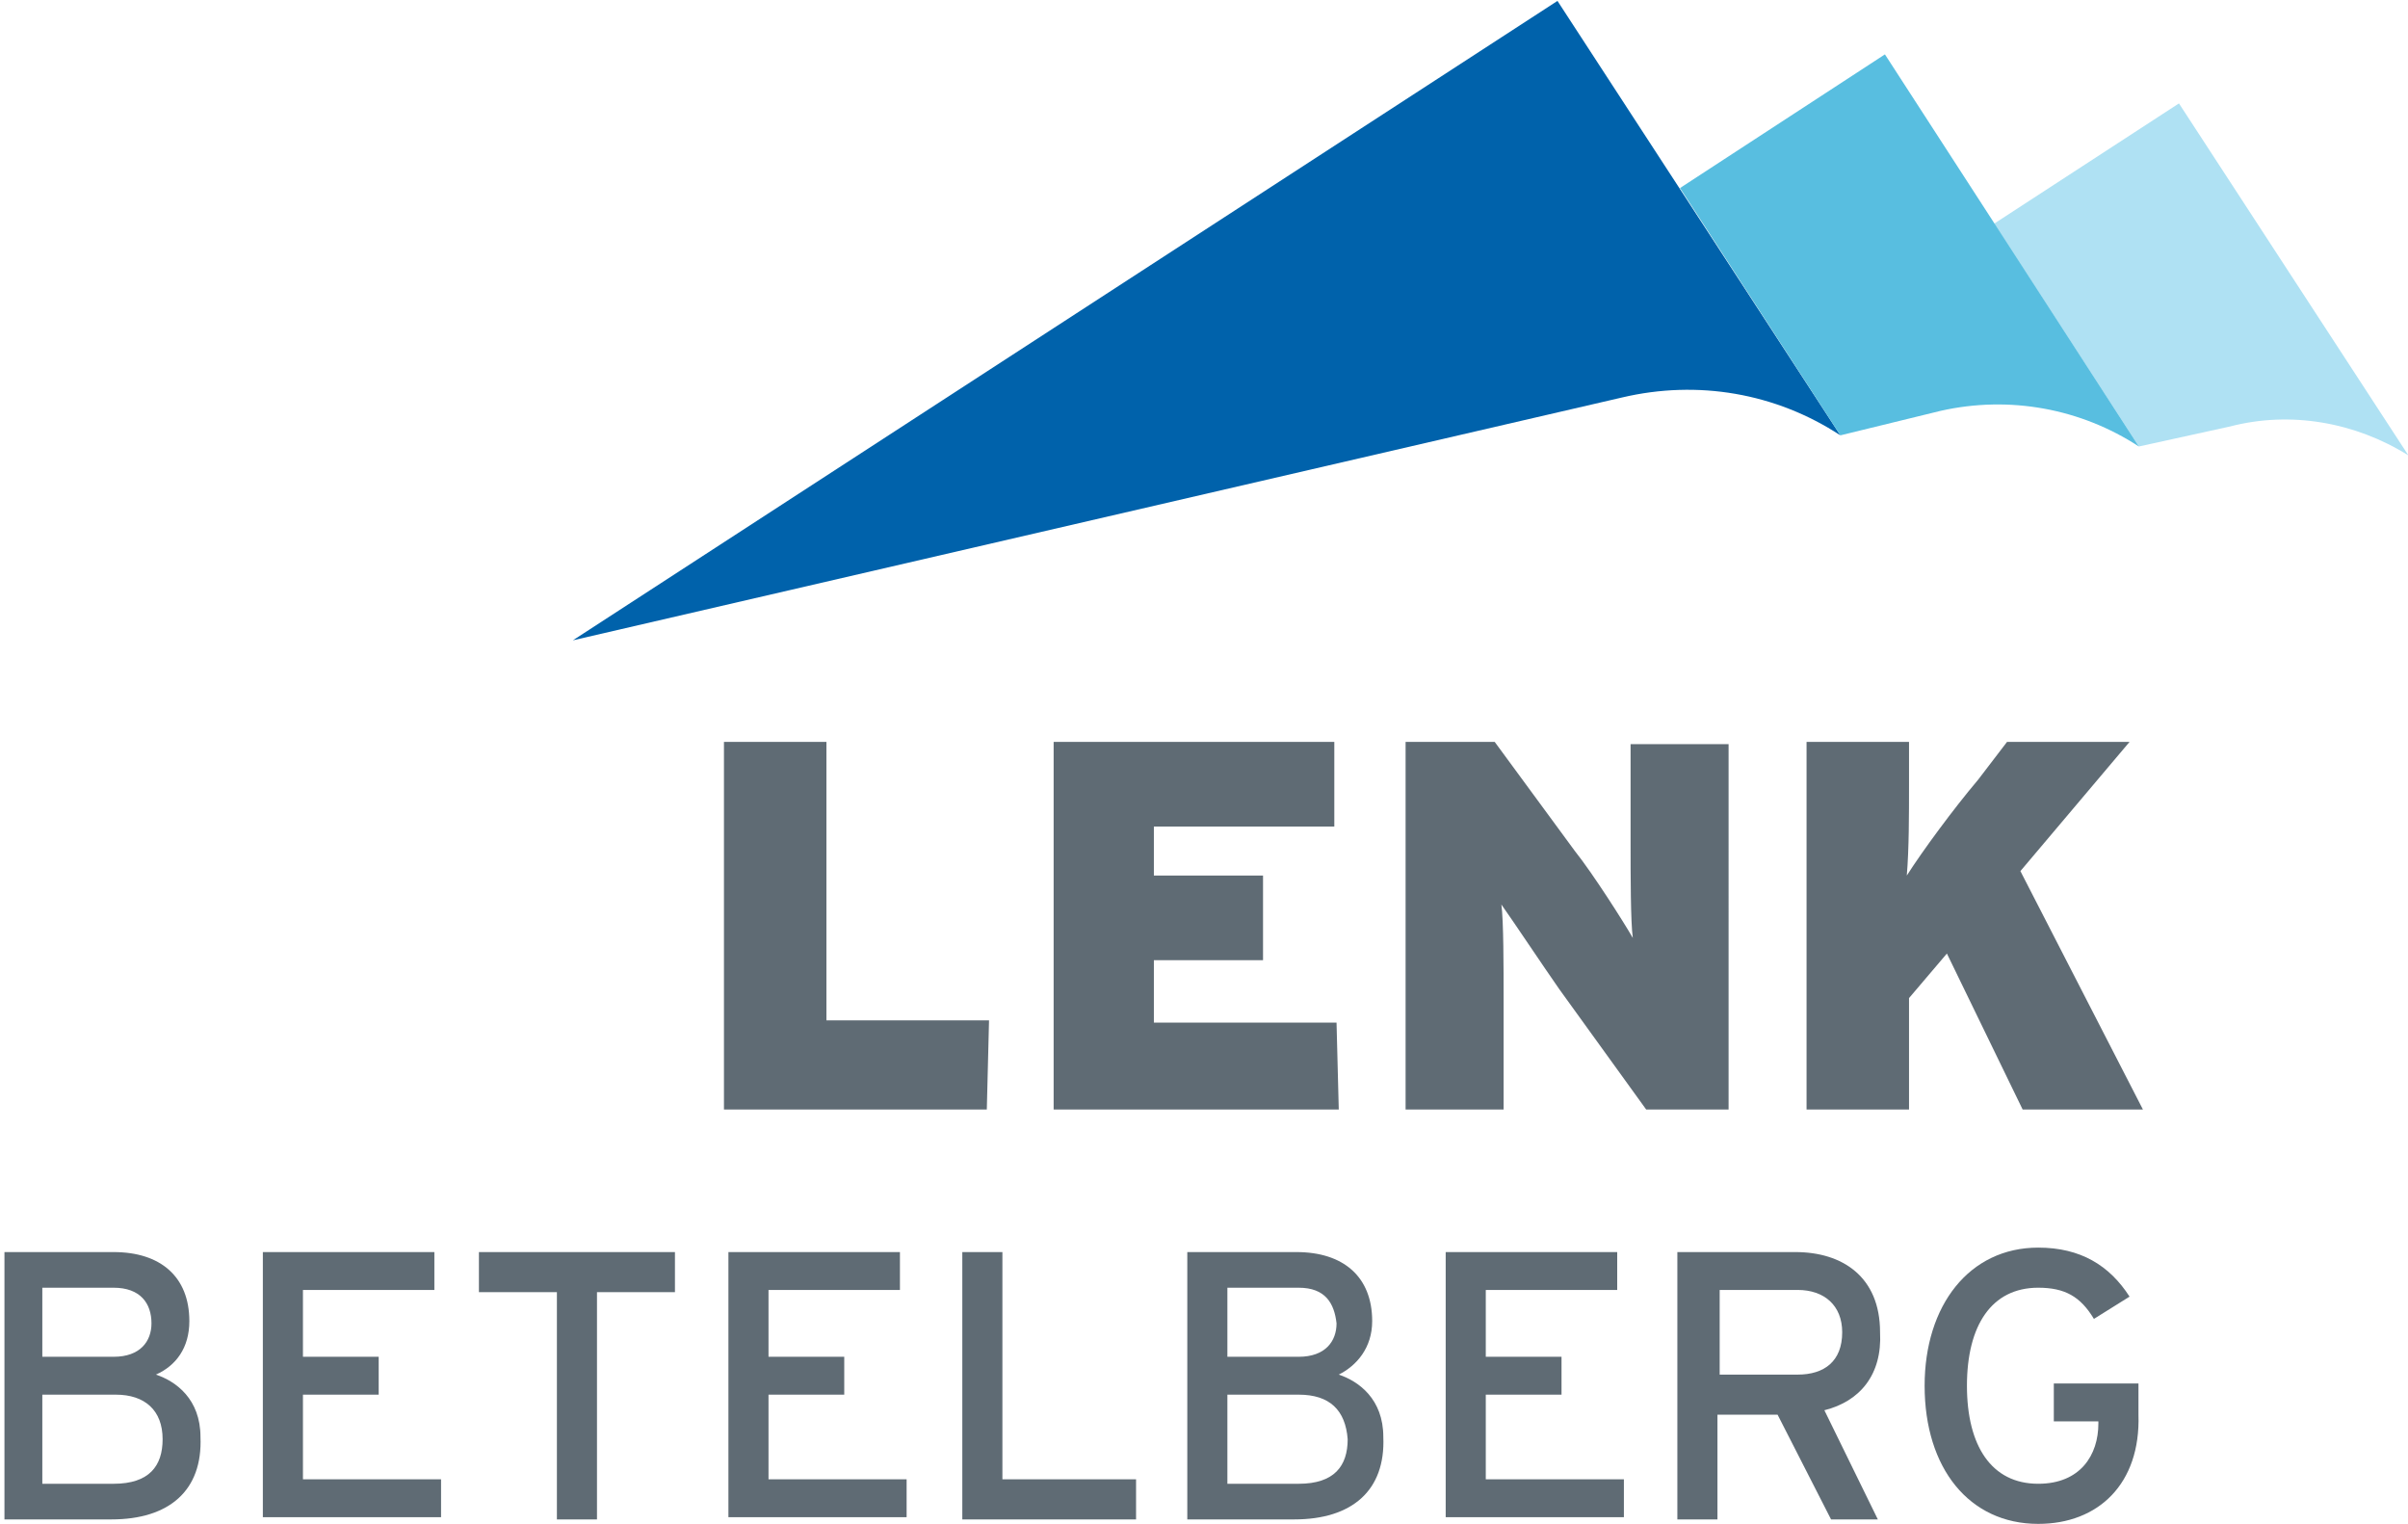
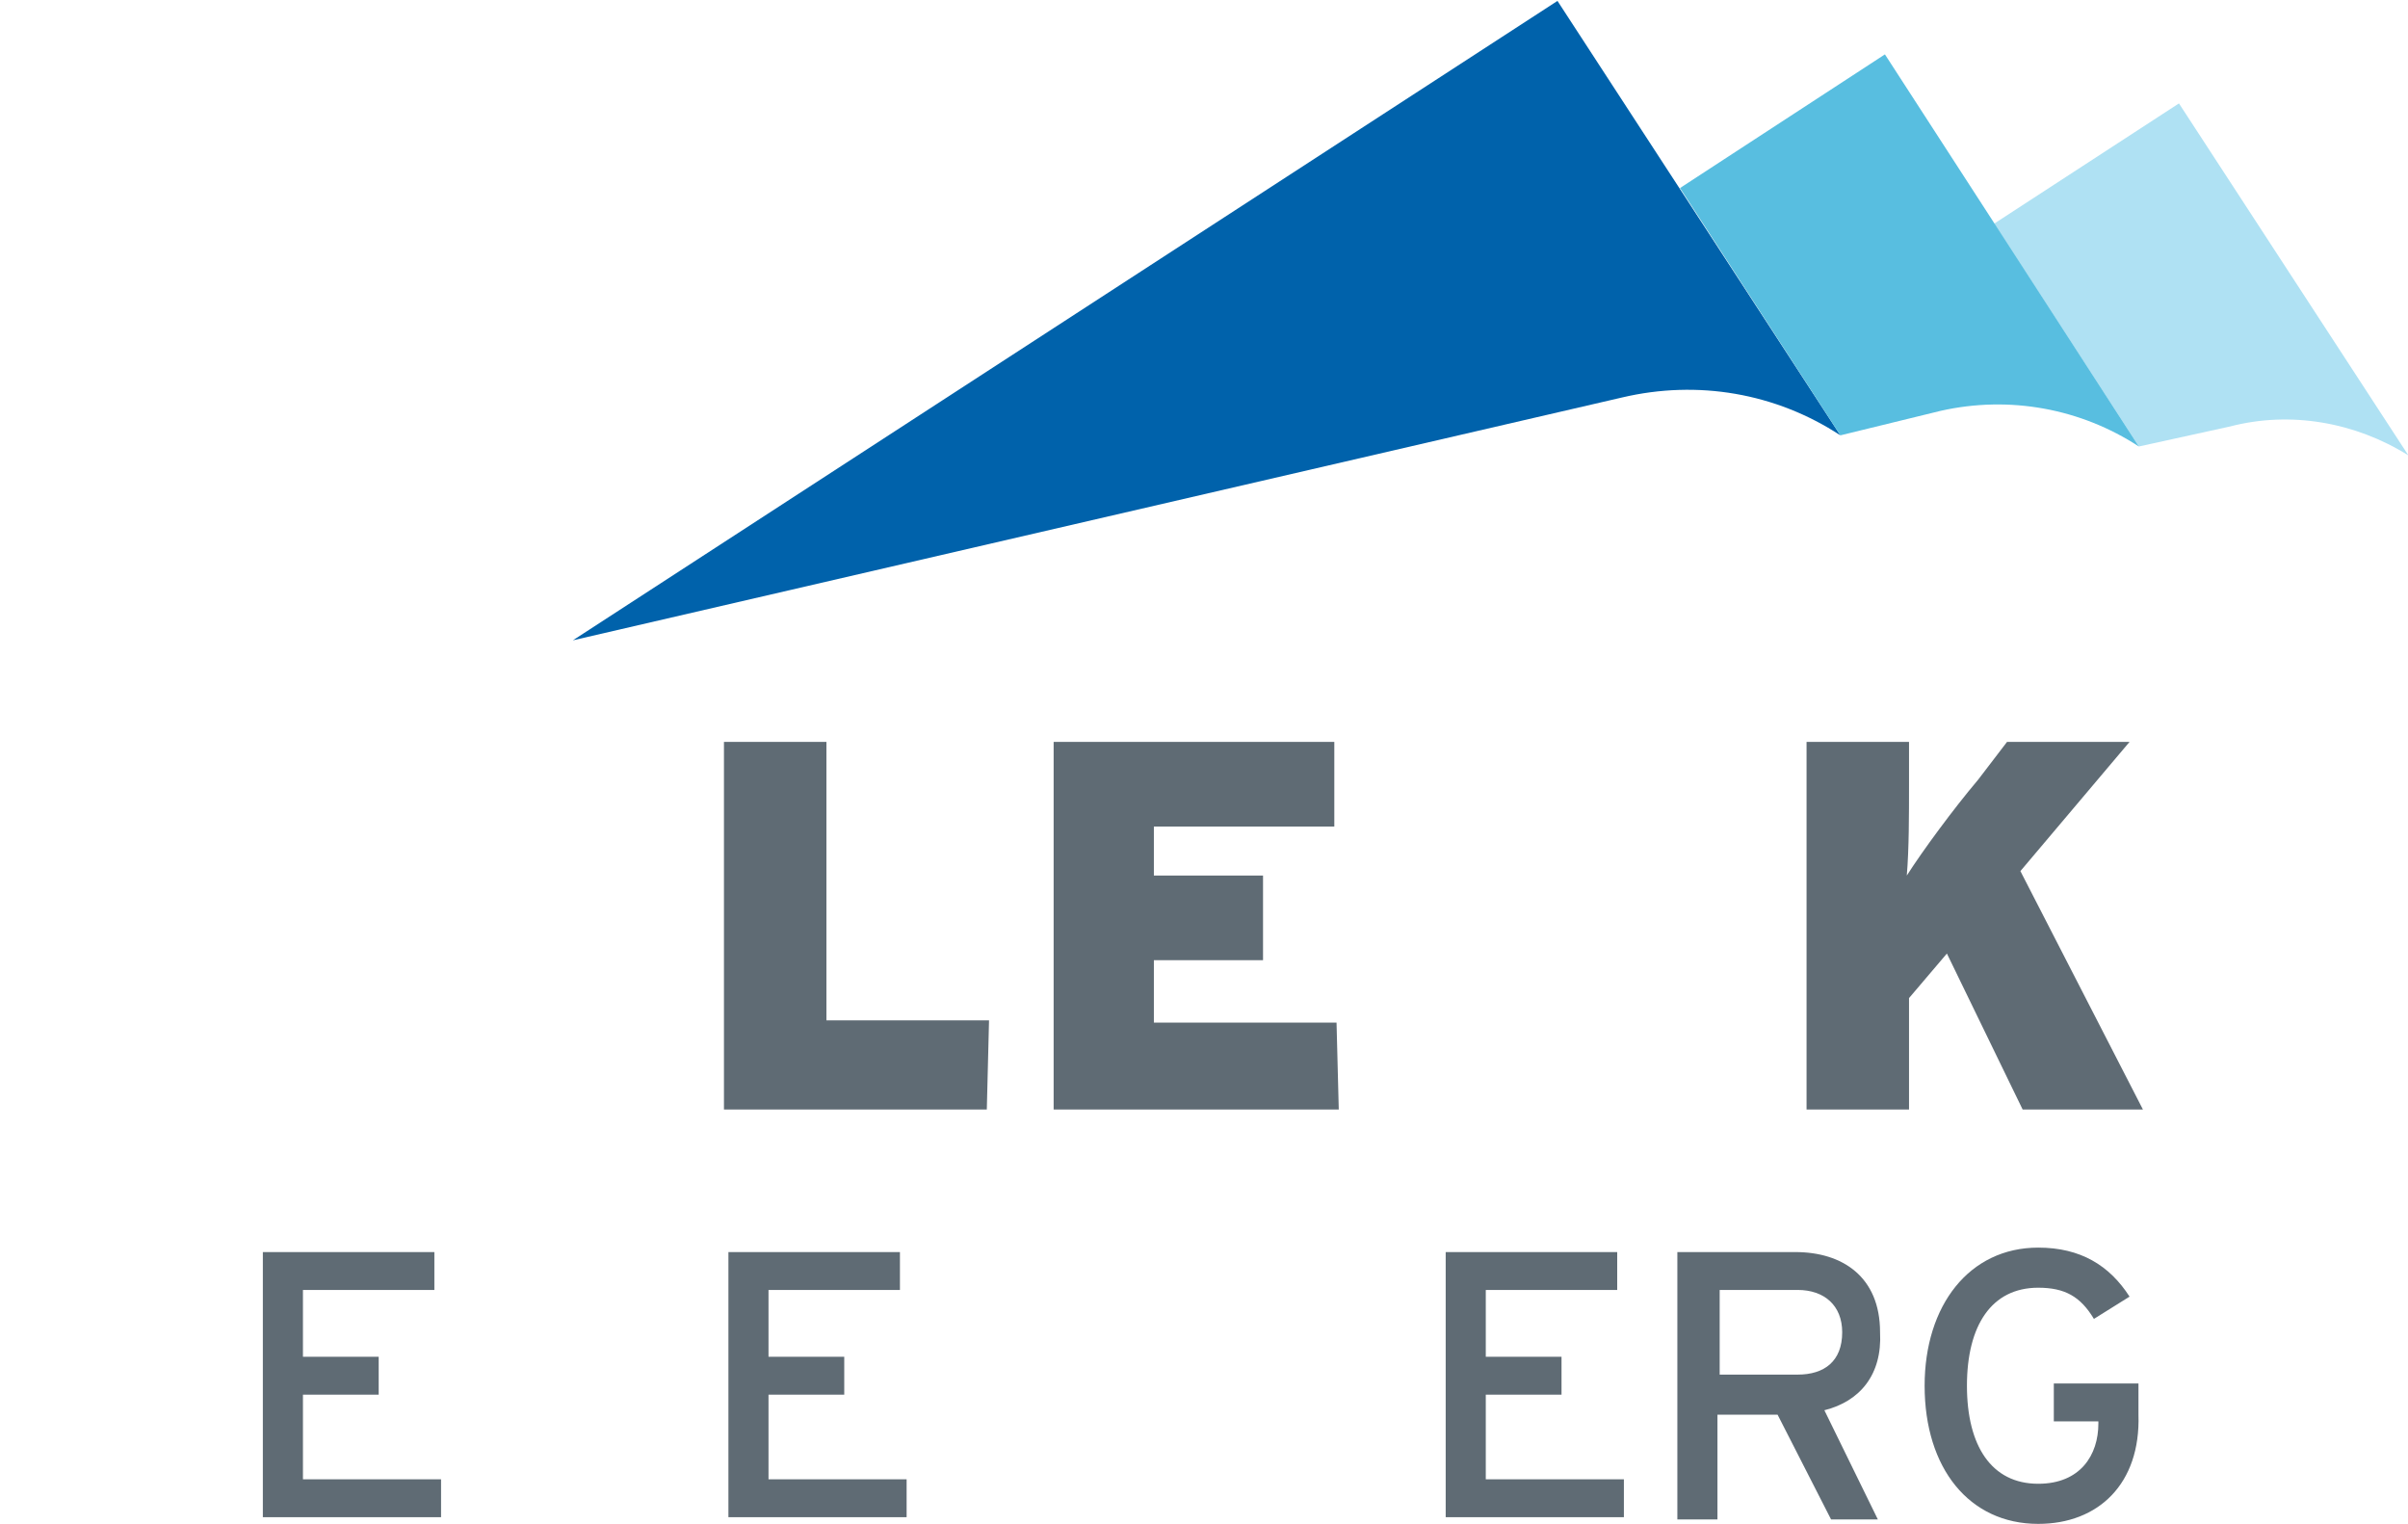
<svg xmlns="http://www.w3.org/2000/svg" id="Ebene_1" x="0px" y="0px" viewBox="0 0 108.1 68.4" xml:space="preserve">
  <g id="Logo_LBB" transform="translate(-194.882 -9.959)">
    <path id="Pfad_533" fill="#AFE1F3" d="M303,30.4l-10.3-15.8l-8.3,5.4l6.5,10l0,0l4.1-0.9C297.7,28.4,300.6,28.9,303,30.4" />
    <path id="Pfad_534" fill="#0062AB" d="M277.5,29.5L264.8,10l-44.2,28.7l47.1-10.9C271.1,27,274.6,27.6,277.5,29.5L277.5,29.5z" />
    <path id="Pfad_535" fill="#58BEE0" d="M290.9,30l-11.4-17.6l-9.2,6l7.2,11.1l4.5-1.1C285.1,27.7,288.3,28.3,290.9,30L290.9,30z" />
  </g>
  <g>
    <path id="Pfad_546" fill="#5F6B74" d="M44.3,49.8H32.5V33.3h4.6v12.5h7.3L44.3,49.8z" />
    <path id="Pfad_547" fill="#5F6B74" d="M60.1,49.8H47.3V33.3h12.6v3.8h-8.1v2.2h4.9v3.8h-4.9v2.8h8.2L60.1,49.8z" />
-     <path id="Pfad_548" fill="#5F6B74" d="M77.6,49.8h-3.7l-3.9-5.4c-0.7-1-2.1-3.1-2.6-3.8c0.1,0.7,0.1,2.9,0.1,4.2v5h-4.4V33.3h4 l3.6,4.9c0.8,1,2.2,3.2,2.6,3.9c-0.1-0.7-0.1-2.9-0.1-4.2v-4.5h4.4V49.8z" />
    <path id="Pfad_549" fill="#5F6B74" d="M96.2,49.8h-5.4l-3.4-7l-1.7,2v5h-4.6V33.3h4.6v1.9c0,1.4,0,2.9-0.1,4.1 c0.7-1.1,2.1-3,3.2-4.3l1.3-1.7h5.5l-4.9,5.8L96.2,49.8z" />
  </g>
  <g>
-     <path fill="#5F6B74" d="M5,68.2H0.2v-12h4.9c2.1,0,3.4,1.1,3.4,3.1c0,1.2-0.6,2-1.5,2.4c0.9,0.3,2,1.1,2,2.8 C9.1,66.9,7.6,68.2,5,68.2z M5.1,57.8H1.9v3.1h3.2c1.2,0,1.7-0.7,1.7-1.5C6.8,58.5,6.3,57.8,5.1,57.8z M5.2,62.6H1.9v4h3.2 c1.6,0,2.2-0.8,2.2-2C7.3,63.3,6.5,62.6,5.2,62.6z" />
    <path fill="#5F6B74" d="M11.8,68.2v-12h7.7v1.7h-5.9v3H17v1.7h-3.4v3.8h6.2v1.7H11.8z" />
-     <path fill="#5F6B74" d="M26.8,58v10.2H25V58h-3.5v-1.8h8.8V58H26.8z" />
    <path fill="#5F6B74" d="M32.7,68.2v-12h7.7v1.7h-5.9v3h3.4v1.7h-3.4v3.8h6.2v1.7H32.7z" />
-     <path fill="#5F6B74" d="M43.2,68.2v-12H45v10.2h6v1.8H43.2z" />
-     <path fill="#5F6B74" d="M58.1,68.2h-4.8v-12h4.9c2.1,0,3.4,1.1,3.4,3.1c0,1.2-0.7,2-1.5,2.4c0.9,0.3,2,1.1,2,2.8 C62.2,66.9,60.7,68.2,58.1,68.2z M58.3,57.8h-3.2v3.1h3.2c1.2,0,1.7-0.7,1.7-1.5C59.9,58.5,59.5,57.8,58.3,57.8z M58.3,62.6h-3.2v4 h3.2c1.6,0,2.2-0.8,2.2-2C60.4,63.3,59.7,62.6,58.3,62.6z" />
    <path fill="#5F6B74" d="M64.9,68.2v-12h7.7v1.7h-5.9v3h3.4v1.7h-3.4v3.8h6.2v1.7H64.9z" />
    <path fill="#5F6B74" d="M81.9,63.3l2.4,4.9h-2.1l-2.4-4.7h-2.7v4.7h-1.8v-12h5.3c2.1,0,3.8,1.1,3.8,3.6 C84.5,61.7,83.5,62.9,81.9,63.3z M80.7,57.9h-3.5v3.8h3.5c1.2,0,2-0.6,2-1.9C82.7,58.6,81.9,57.9,80.7,57.9z" />
    <path fill="#5F6B74" d="M91.5,68.4c-3.1,0-5.1-2.5-5.1-6.2c0-3.6,2-6.2,5.1-6.2c1.9,0,3.2,0.8,4.1,2.2l-1.6,1 c-0.6-1-1.3-1.4-2.5-1.4c-2.1,0-3.2,1.7-3.2,4.4c0,2.7,1.1,4.4,3.2,4.4c1.9,0,2.7-1.3,2.7-2.7v-0.1h-2v-1.7h3.8v1.4 C96.1,66.6,94.2,68.4,91.5,68.4z" />
  </g>
</svg>